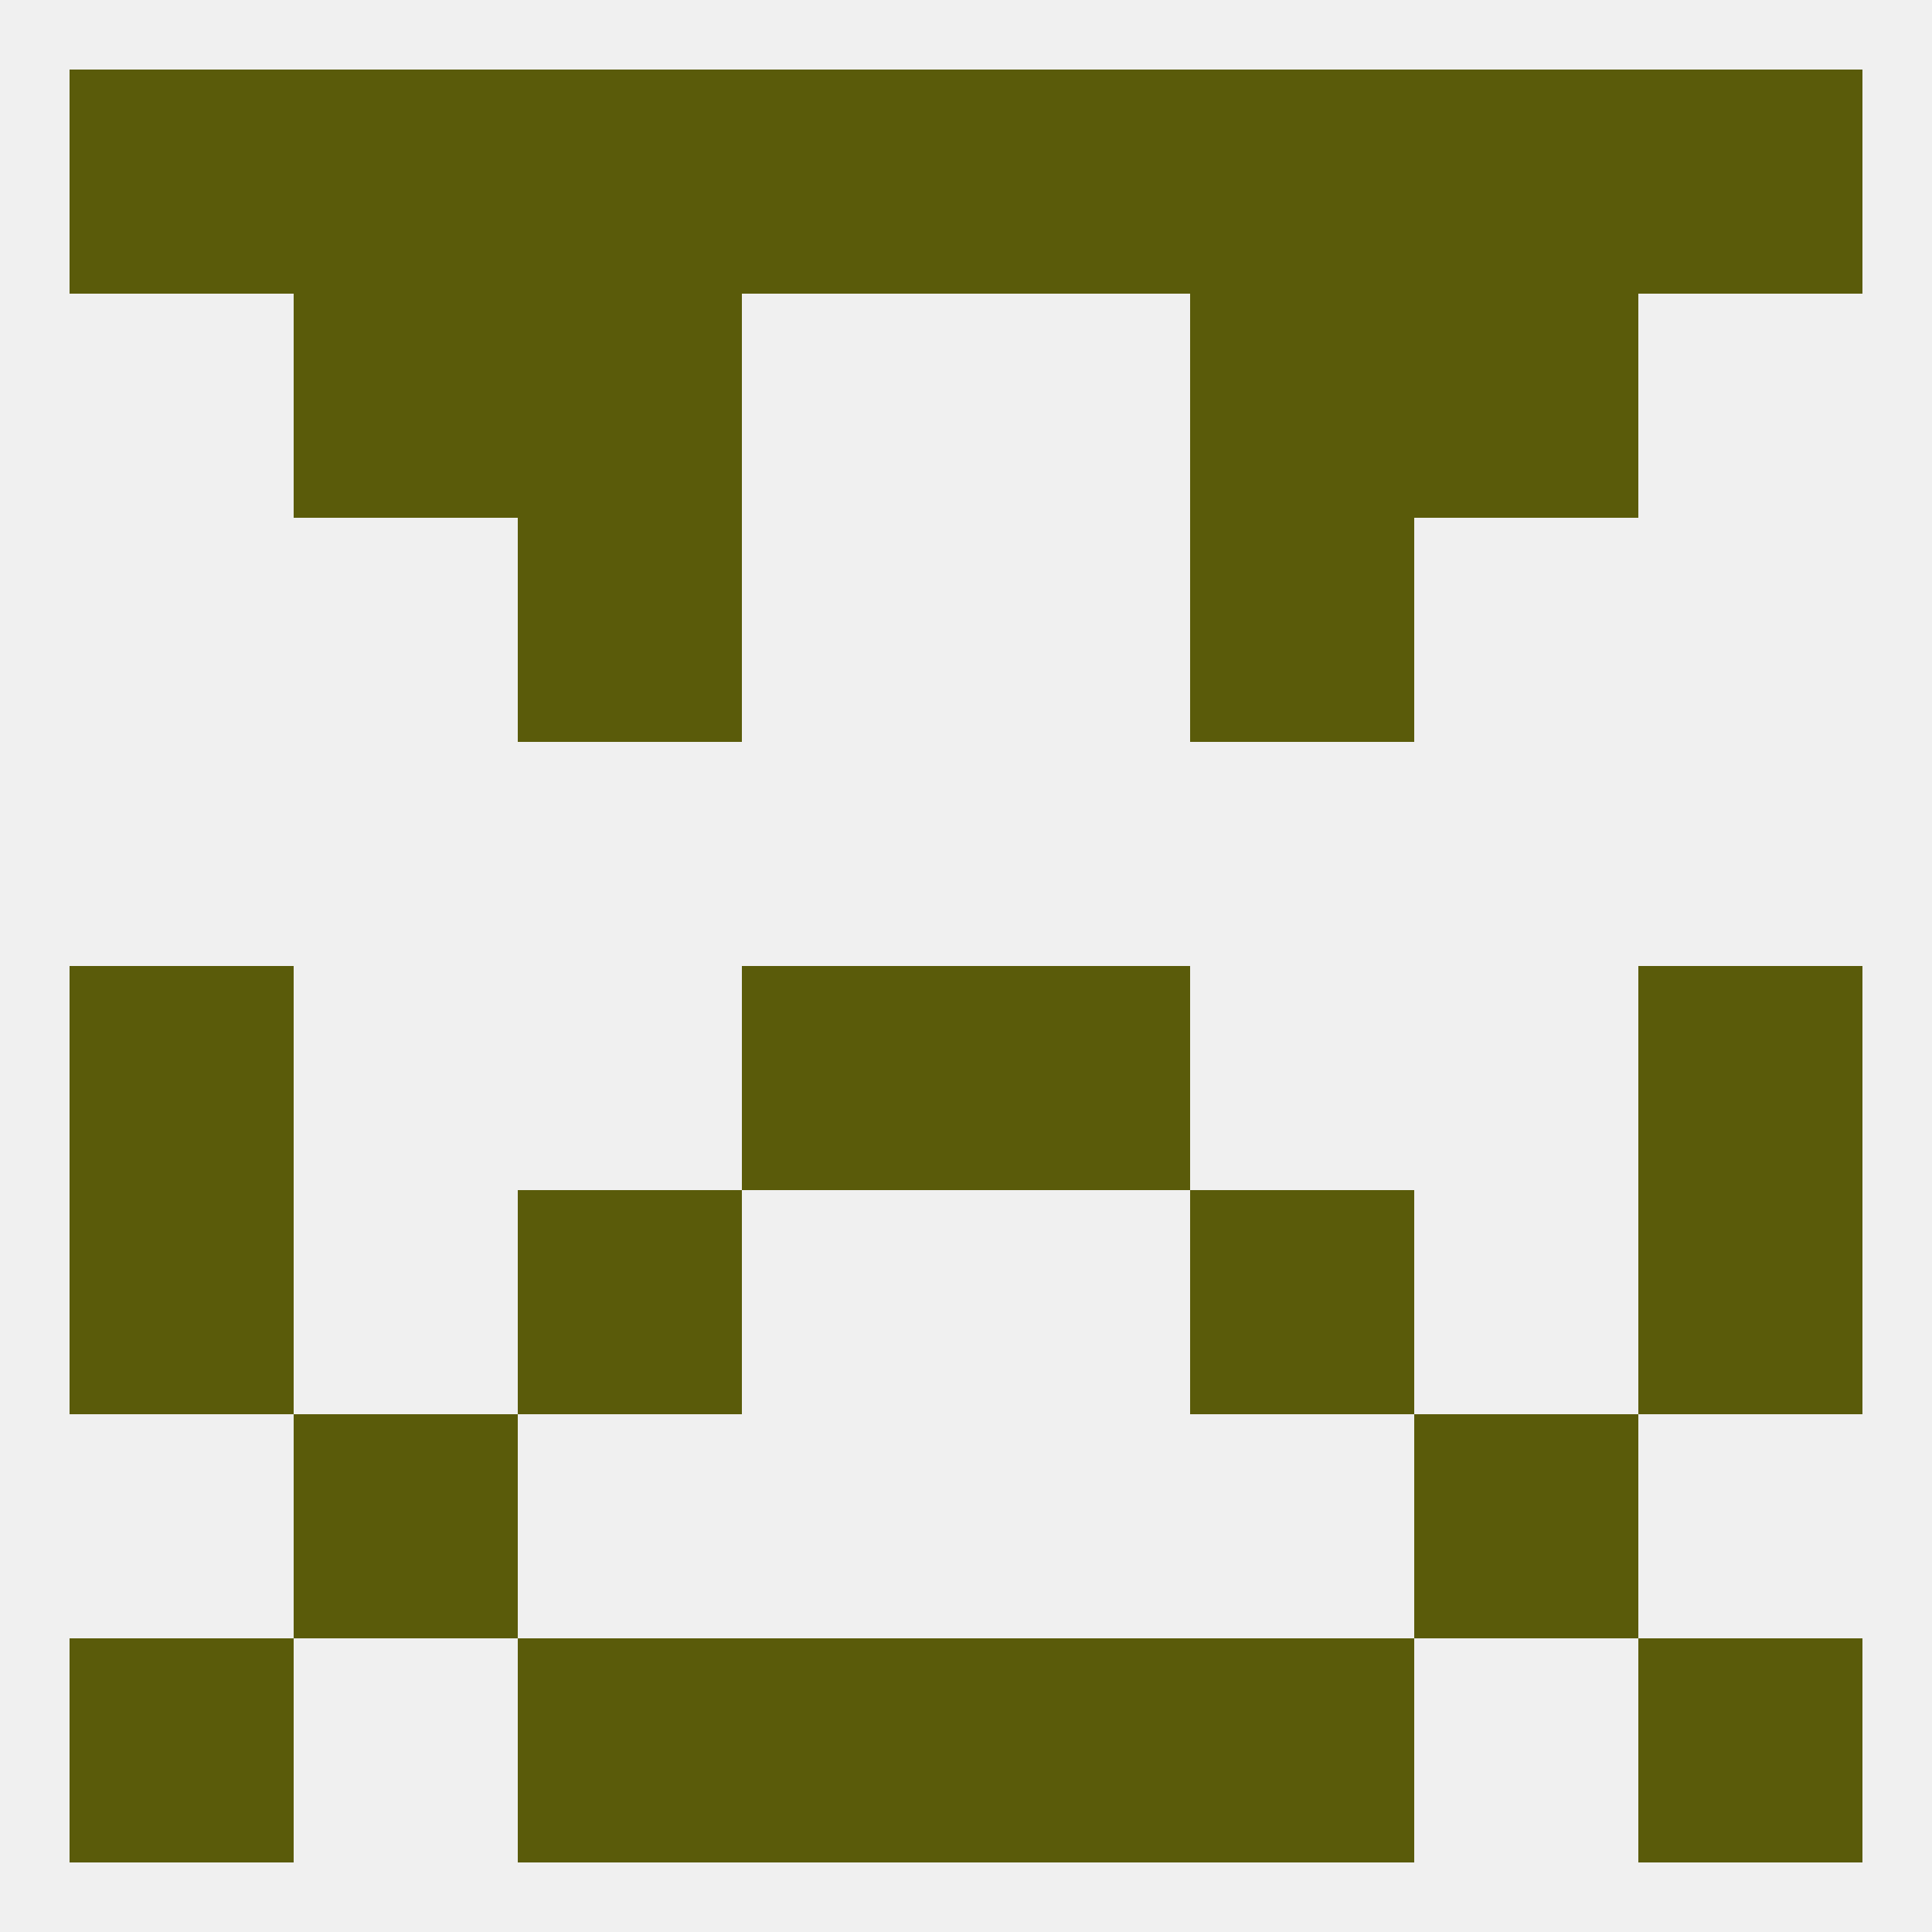
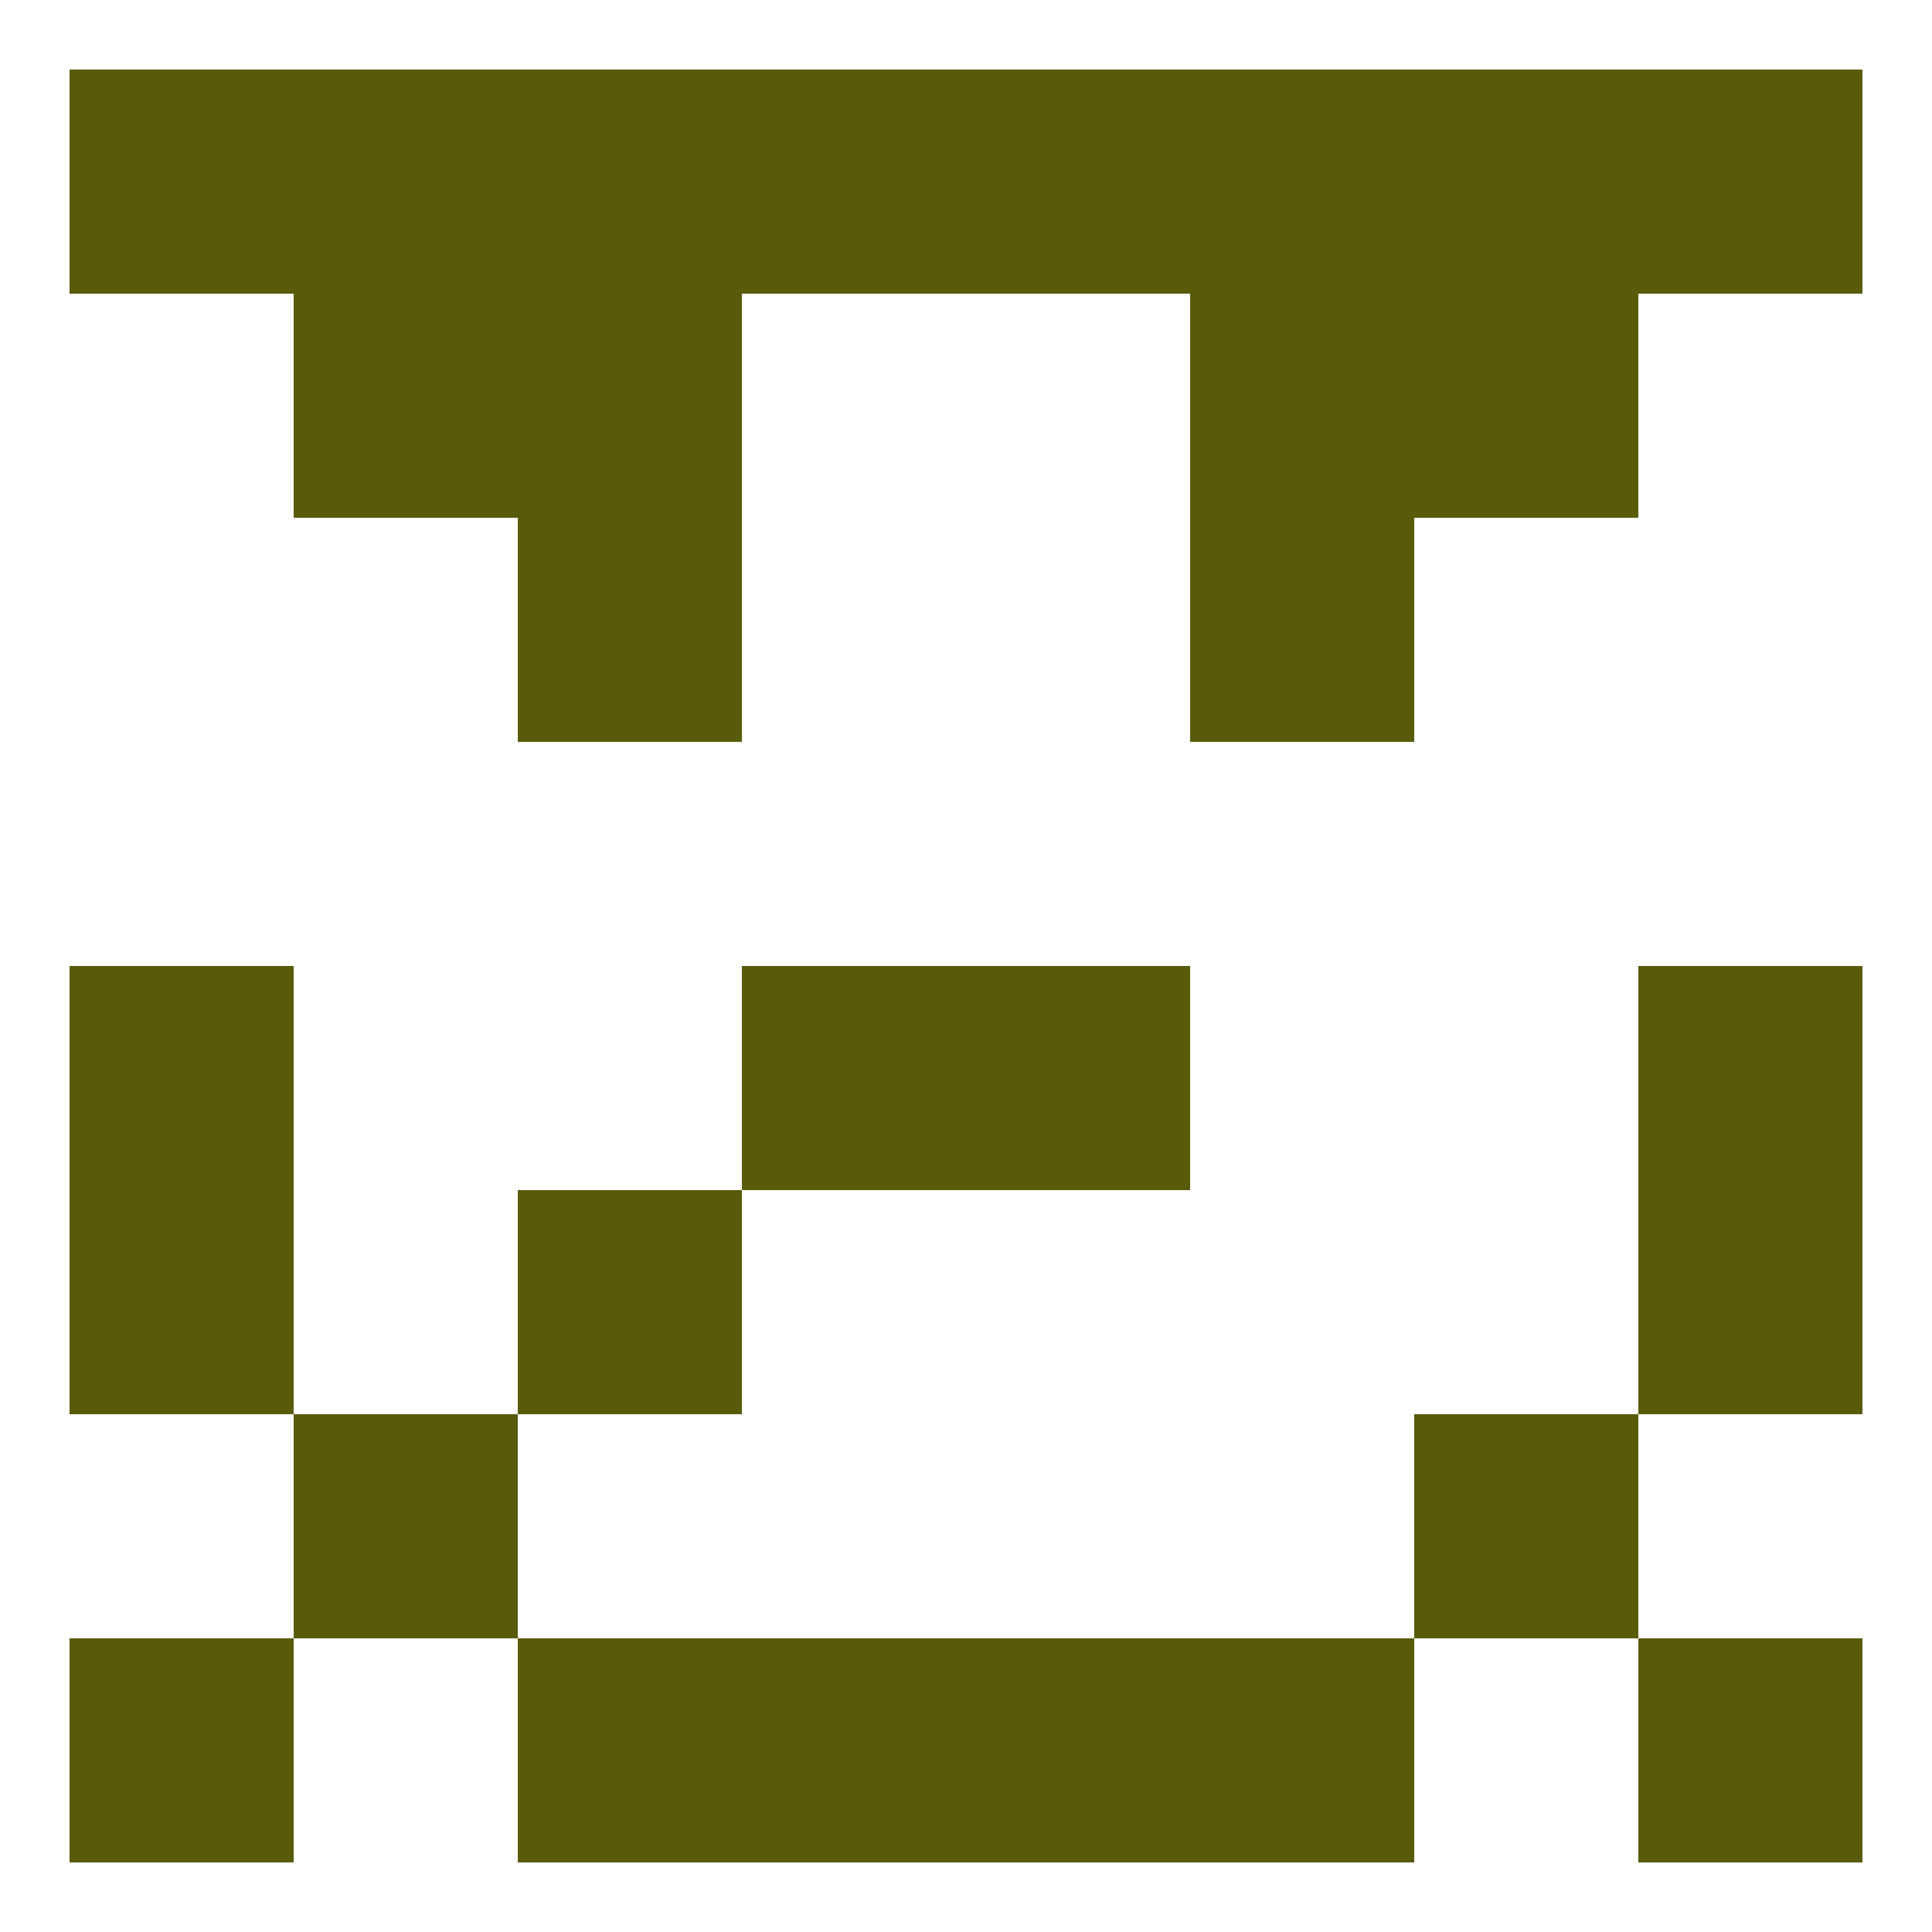
<svg xmlns="http://www.w3.org/2000/svg" version="1.1" baseprofile="full" width="250" height="250" viewBox="0 0 250 250">
-   <rect width="100%" height="100%" fill="rgba(240,240,240,255)" />
  <rect x="183" y="38" width="29" height="29" fill="rgba(90,91,10,255)" />
  <rect x="67" y="38" width="29" height="29" fill="rgba(90,91,10,255)" />
  <rect x="154" y="38" width="29" height="29" fill="rgba(90,91,10,255)" />
  <rect x="38" y="38" width="29" height="29" fill="rgba(90,91,10,255)" />
  <rect x="67" y="67" width="29" height="29" fill="rgba(90,91,10,255)" />
  <rect x="154" y="67" width="29" height="29" fill="rgba(90,91,10,255)" />
  <rect x="9" y="125" width="29" height="29" fill="rgba(90,91,10,255)" />
  <rect x="212" y="125" width="29" height="29" fill="rgba(90,91,10,255)" />
  <rect x="96" y="125" width="29" height="29" fill="rgba(90,91,10,255)" />
  <rect x="125" y="125" width="29" height="29" fill="rgba(90,91,10,255)" />
  <rect x="9" y="154" width="29" height="29" fill="rgba(90,91,10,255)" />
  <rect x="212" y="154" width="29" height="29" fill="rgba(90,91,10,255)" />
  <rect x="67" y="154" width="29" height="29" fill="rgba(90,91,10,255)" />
-   <rect x="154" y="154" width="29" height="29" fill="rgba(90,91,10,255)" />
  <rect x="183" y="183" width="29" height="29" fill="rgba(90,91,10,255)" />
  <rect x="38" y="183" width="29" height="29" fill="rgba(90,91,10,255)" />
  <rect x="96" y="212" width="29" height="29" fill="rgba(90,91,10,255)" />
  <rect x="125" y="212" width="29" height="29" fill="rgba(90,91,10,255)" />
  <rect x="9" y="212" width="29" height="29" fill="rgba(90,91,10,255)" />
  <rect x="212" y="212" width="29" height="29" fill="rgba(90,91,10,255)" />
  <rect x="67" y="212" width="29" height="29" fill="rgba(90,91,10,255)" />
  <rect x="154" y="212" width="29" height="29" fill="rgba(90,91,10,255)" />
  <rect x="96" y="9" width="29" height="29" fill="rgba(90,91,10,255)" />
  <rect x="38" y="9" width="29" height="29" fill="rgba(90,91,10,255)" />
  <rect x="67" y="9" width="29" height="29" fill="rgba(90,91,10,255)" />
  <rect x="125" y="9" width="29" height="29" fill="rgba(90,91,10,255)" />
  <rect x="9" y="9" width="29" height="29" fill="rgba(90,91,10,255)" />
  <rect x="212" y="9" width="29" height="29" fill="rgba(90,91,10,255)" />
  <rect x="183" y="9" width="29" height="29" fill="rgba(90,91,10,255)" />
  <rect x="154" y="9" width="29" height="29" fill="rgba(90,91,10,255)" />
</svg>